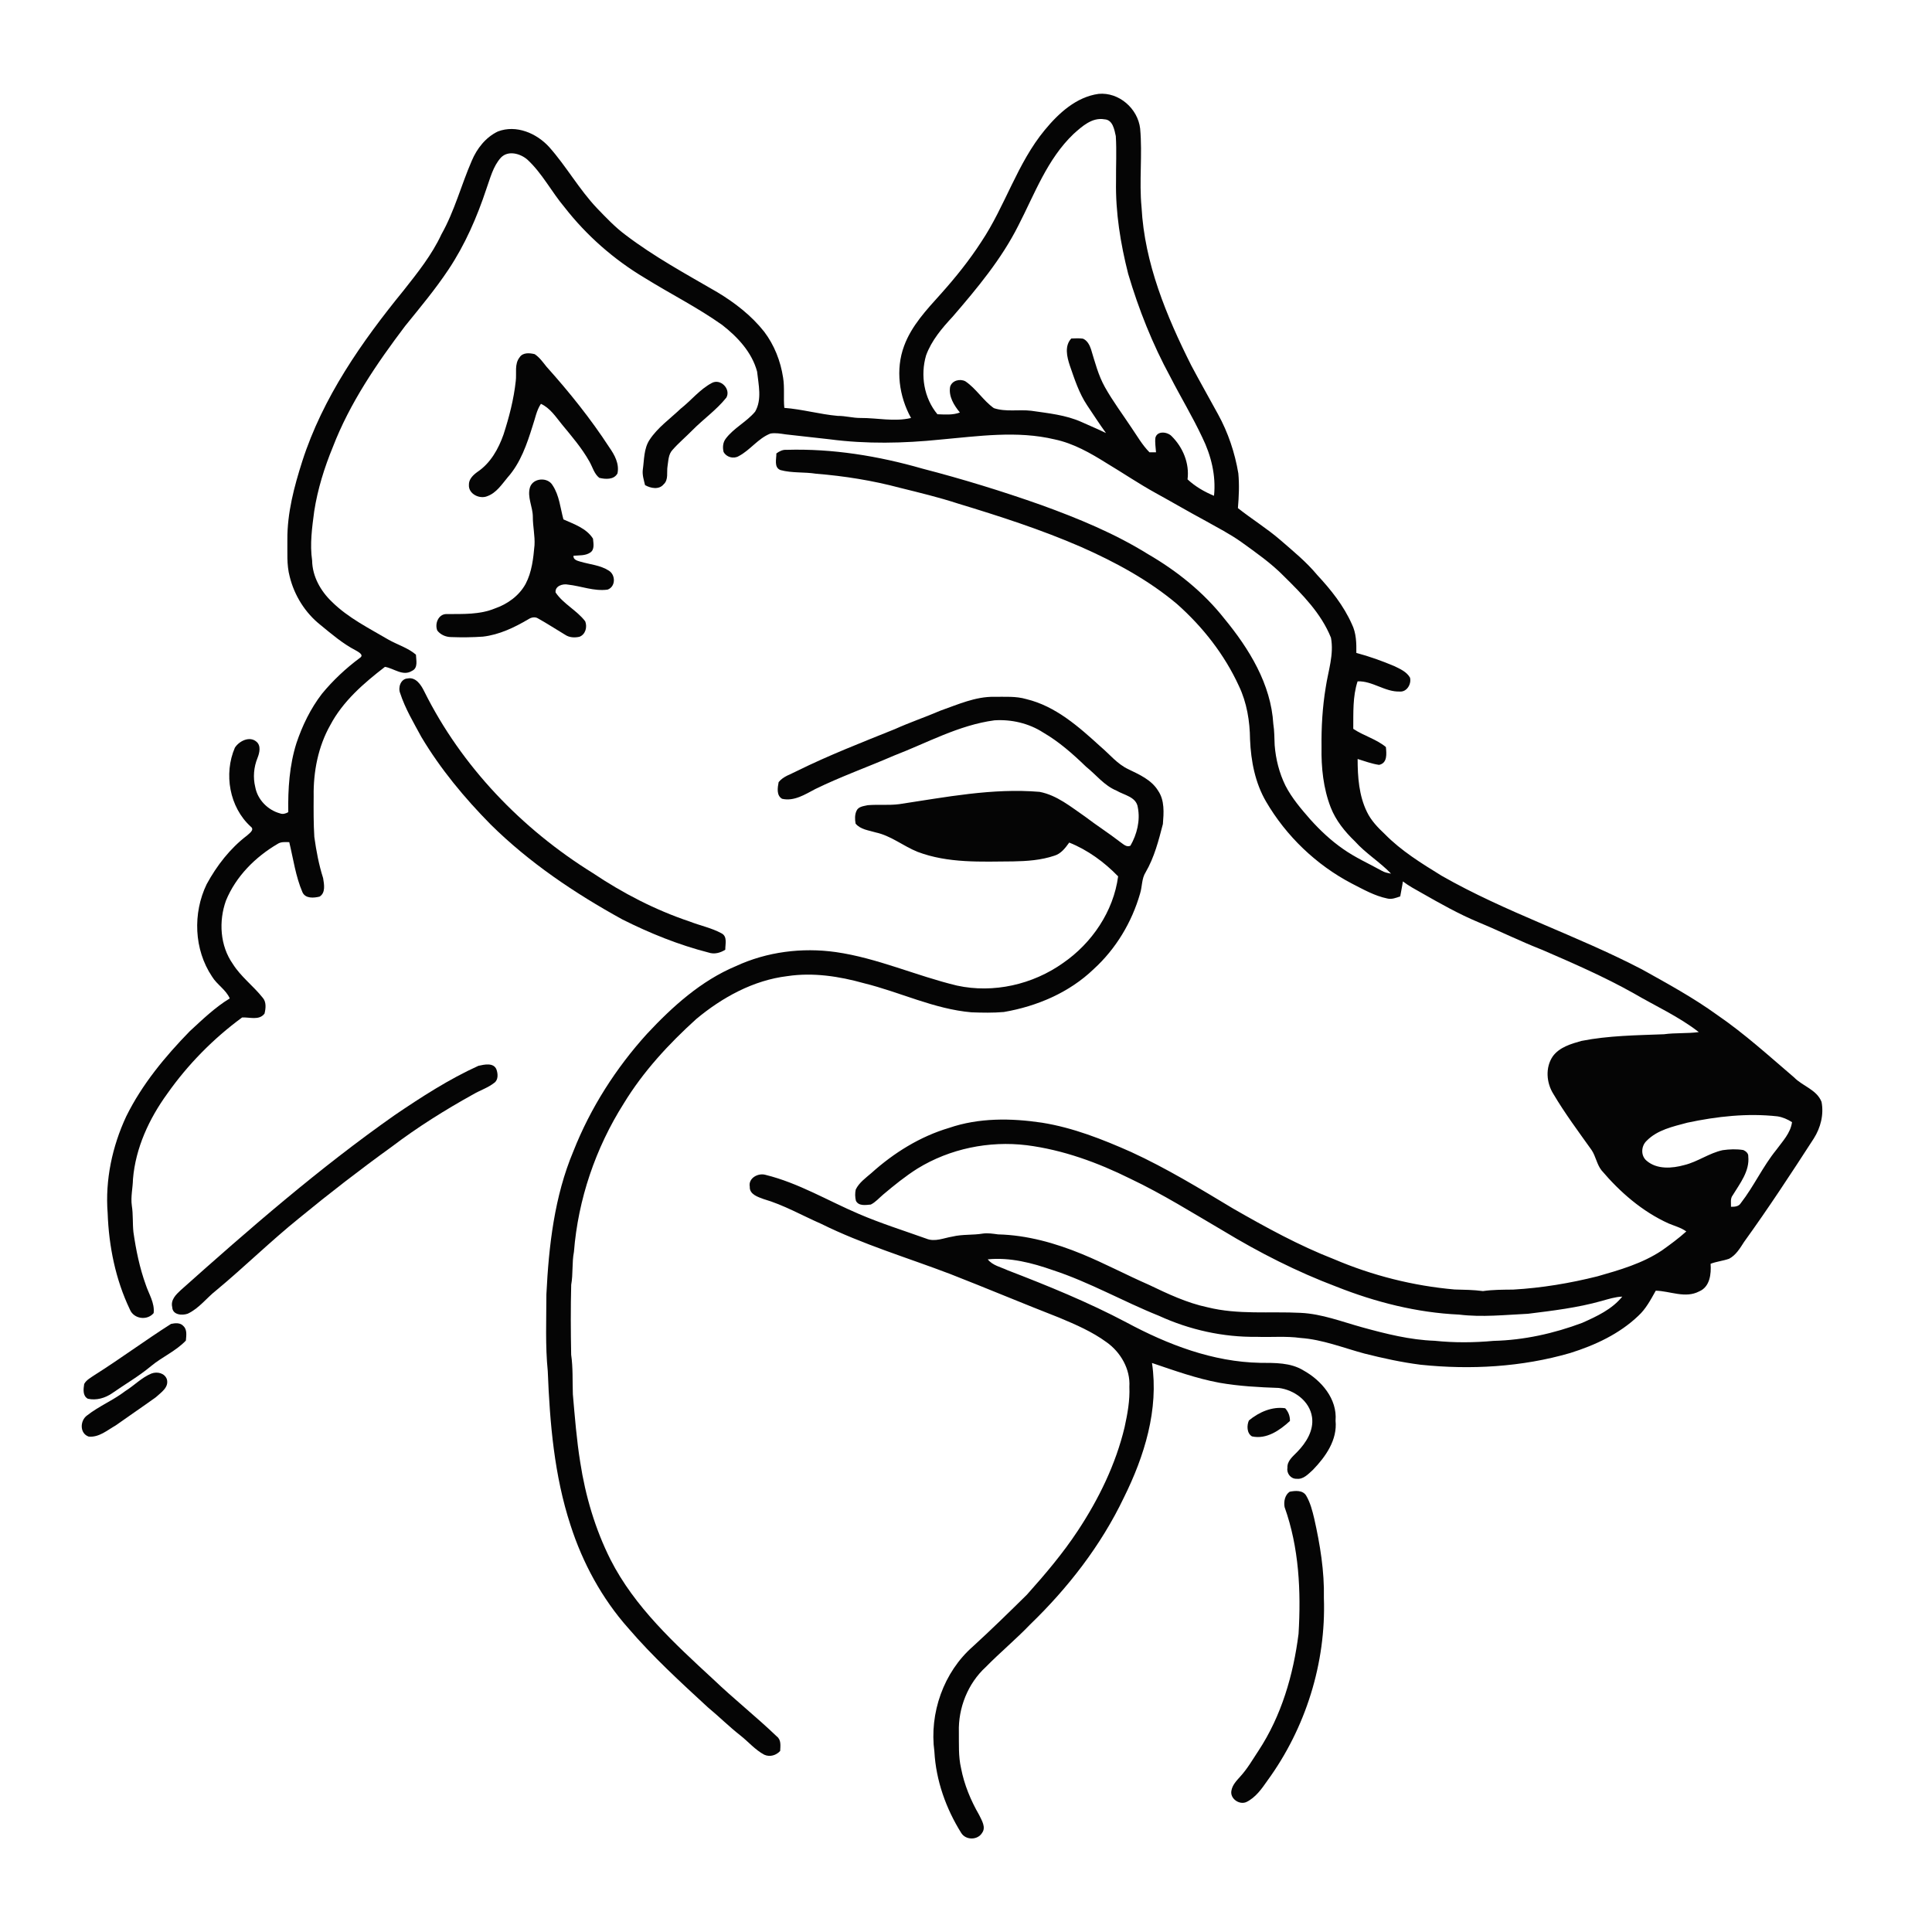
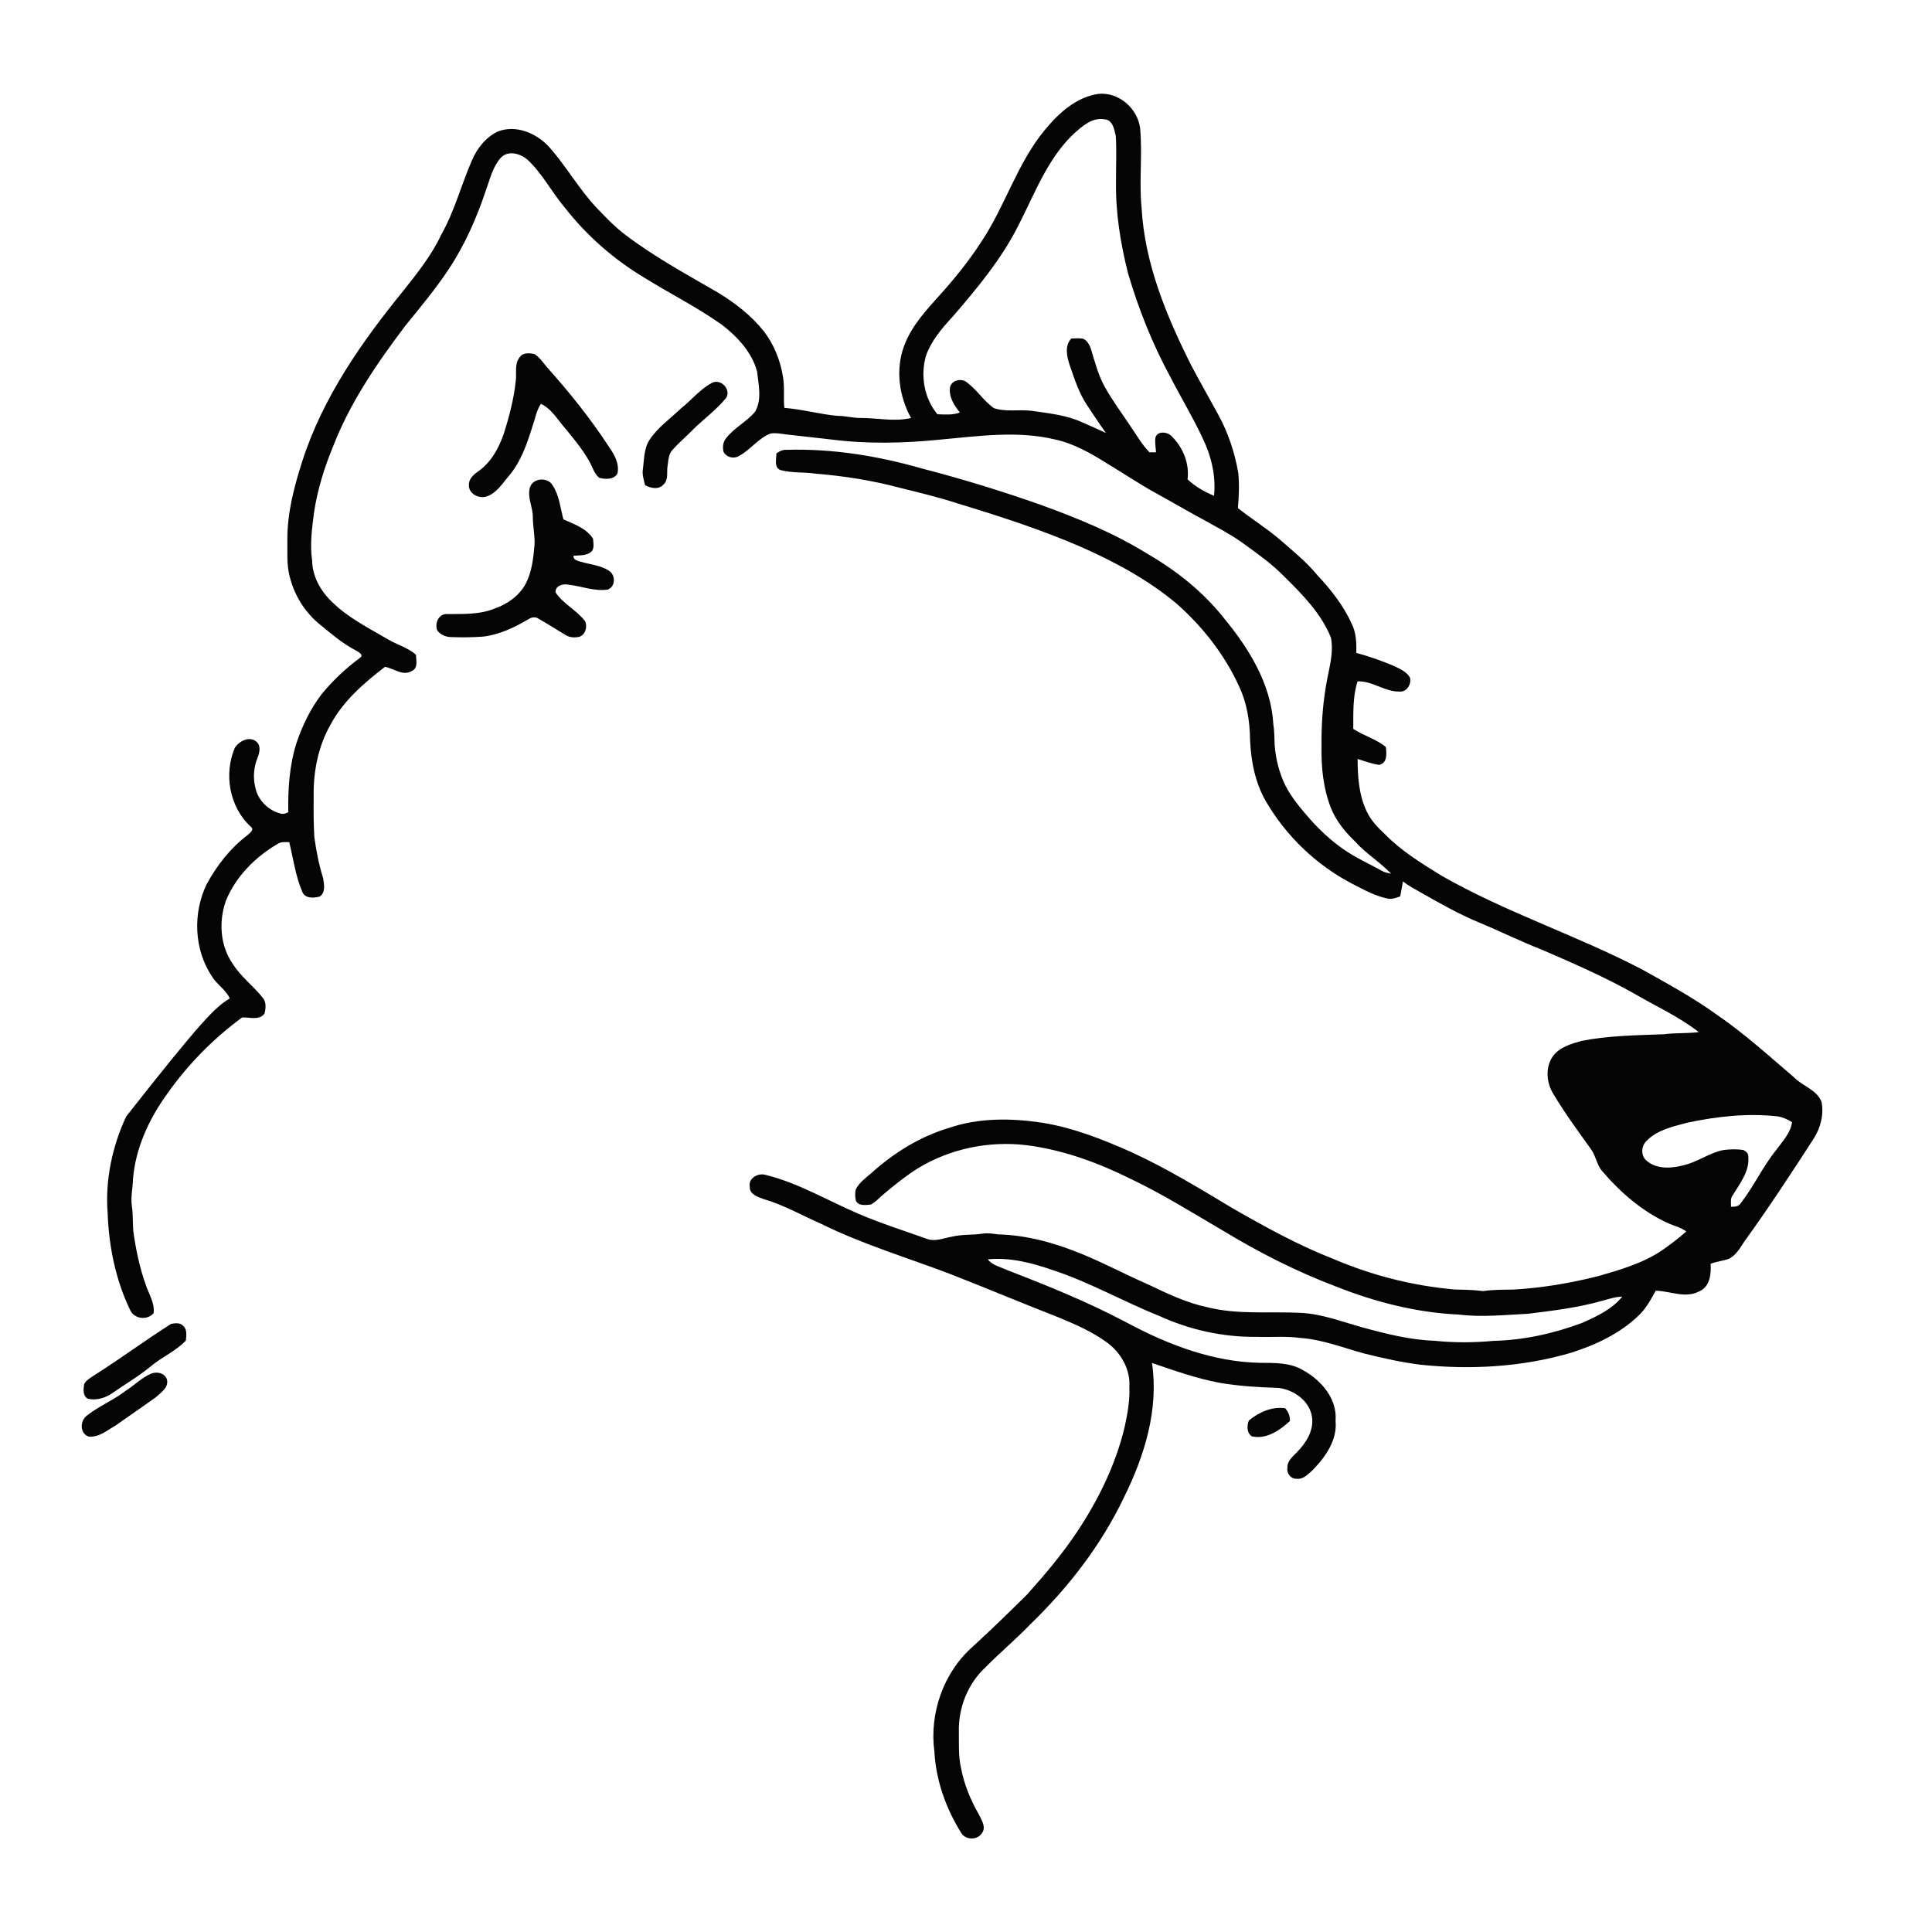
<svg xmlns="http://www.w3.org/2000/svg" width="1024pt" height="1024pt" viewBox="0 0 1024 1024" version="1.1">
  <g id="#ffffffff">
    <path fill="#ffffff" opacity="0" d=" M 0.00 0.00 L 1024.00 0.00 L 1024.00 1024.00 L 0.00 1024.00 L 0.00 0.00 M 582.29 49.75 C 570.44 51.39 561.11 59.99 553.79 68.86 C 539.12 86.58 532.77 109.25 520.08 128.21 C 513.76 137.97 506.47 147.05 498.72 155.71 C 491.19 164.10 483.14 172.58 479.19 183.36 C 474.55 195.79 476.52 210.09 482.87 221.54 C 474.05 223.66 464.94 221.47 456.00 221.53 C 451.98 221.55 448.07 220.40 444.05 220.43 C 434.52 219.59 425.25 216.91 415.71 216.18 C 415.18 210.86 415.93 205.47 415.06 200.16 C 413.73 191.41 410.41 182.90 405.04 175.82 C 398.30 167.27 389.49 160.46 380.19 154.87 C 363.66 145.27 346.77 136.12 331.53 124.51 C 326.01 120.41 321.29 115.39 316.53 110.47 C 307.00 100.46 300.24 88.24 291.08 77.94 C 284.42 70.61 273.62 65.98 263.92 69.67 C 257.44 72.74 252.76 78.74 250.03 85.25 C 244.43 98.12 240.92 111.88 233.98 124.17 C 228.92 135.07 221.37 144.50 213.97 153.88 C 191.71 181.15 171.06 210.70 160.19 244.53 C 155.91 257.96 152.22 271.80 152.31 286.01 C 152.42 292.57 151.83 299.29 153.57 305.70 C 156.03 315.65 161.78 324.83 169.83 331.22 C 175.77 336.08 181.64 341.13 188.49 344.69 C 189.80 345.47 193.12 347.08 190.81 348.65 C 183.35 354.18 176.53 360.56 170.63 367.73 C 164.62 375.55 160.26 384.52 157.13 393.85 C 153.39 405.66 152.59 418.15 152.79 430.46 C 151.47 431.22 149.90 431.70 148.41 431.11 C 141.93 429.36 136.50 423.82 135.29 417.16 C 134.03 412.05 134.50 406.61 136.48 401.75 C 137.55 399.06 138.47 395.22 135.91 393.11 C 132.27 389.95 126.72 392.79 124.49 396.29 C 118.51 410.17 121.57 427.80 132.88 438.12 C 135.13 439.80 132.14 441.69 130.91 442.86 C 121.93 449.69 114.89 458.80 109.53 468.66 C 102.11 484.03 102.80 503.26 112.36 517.56 C 114.97 521.87 119.71 524.50 121.78 529.18 C 113.93 533.95 107.30 540.39 100.57 546.58 C 87.45 560.05 75.24 574.78 66.89 591.74 C 59.48 607.64 55.68 625.47 57.06 643.00 C 57.68 660.51 61.23 678.14 68.82 694.01 C 70.83 699.09 77.99 700.12 81.44 695.96 C 82.06 690.57 78.89 685.90 77.27 680.99 C 74.01 671.97 72.07 662.53 70.72 653.05 C 70.22 648.38 70.61 643.65 69.87 639.00 C 69.21 634.29 70.39 629.63 70.48 624.94 C 71.85 608.41 79.05 592.92 88.70 579.63 C 99.60 564.17 113.07 550.48 128.31 539.29 C 132.29 539.03 137.31 541.03 140.20 537.24 C 140.89 534.46 141.26 530.98 139.15 528.71 C 134.21 522.50 127.65 517.69 123.40 510.91 C 116.60 501.27 115.85 488.27 119.76 477.35 C 125.02 464.52 135.28 454.25 147.12 447.30 C 148.94 446.06 151.22 446.33 153.31 446.36 C 155.47 455.27 156.68 464.49 160.33 472.96 C 161.92 476.36 166.34 475.98 169.39 475.22 C 172.68 473.19 171.79 468.65 171.26 465.43 C 169.00 458.32 167.62 450.98 166.60 443.60 C 166.16 436.41 166.20 429.20 166.25 422.00 C 166.05 408.99 168.62 395.68 175.08 384.27 C 181.78 371.61 192.86 362.06 204.03 353.45 C 208.72 354.19 213.54 358.61 218.33 355.59 C 221.74 354.07 220.54 349.92 220.46 346.98 C 216.16 343.32 210.67 341.74 205.84 339.00 C 195.52 332.93 184.58 327.51 175.97 319.02 C 169.95 313.30 165.55 305.52 165.43 297.06 C 164.16 288.38 165.41 279.60 166.54 270.96 C 168.36 259.28 171.90 247.91 176.39 236.99 C 185.41 213.58 199.68 192.71 214.72 172.80 C 222.65 163.01 230.76 153.31 237.74 142.81 C 246.48 129.68 252.82 115.11 257.77 100.18 C 259.84 94.45 261.31 88.15 265.51 83.52 C 269.34 79.57 275.75 81.35 279.48 84.56 C 287.41 91.86 292.31 101.68 299.21 109.85 C 310.90 124.85 325.41 137.59 341.74 147.32 C 355.34 155.77 369.74 162.97 382.81 172.26 C 390.97 178.63 398.53 186.71 401.28 196.95 C 402.02 203.91 403.95 211.74 400.24 218.18 C 395.69 223.65 388.91 226.81 384.62 232.55 C 383.13 234.53 382.93 237.18 383.51 239.53 C 384.95 242.31 388.77 243.37 391.49 241.78 C 397.65 238.58 401.79 232.33 408.36 229.79 C 411.05 229.32 413.78 229.85 416.45 230.23 C 424.20 231.05 431.93 232.01 439.68 232.83 C 459.18 235.40 478.95 234.99 498.48 232.98 C 518.54 231.19 539.08 228.13 558.99 232.89 C 568.95 234.98 577.90 240.10 586.45 245.45 C 595.17 250.67 603.59 256.39 612.50 261.30 C 621.38 266.18 630.11 271.30 639.03 276.10 C 645.36 279.66 651.86 282.99 657.81 287.20 C 665.69 292.89 673.73 298.48 680.55 305.45 C 690.27 315.03 700.27 325.11 705.43 337.99 C 707.12 346.90 703.95 355.61 702.66 364.33 C 700.93 374.78 700.31 385.40 700.44 396.00 C 700.25 406.80 701.37 417.79 705.30 427.94 C 708.01 434.88 712.78 440.78 718.11 445.90 C 723.85 452.33 731.34 456.85 737.29 463.05 C 735.60 462.73 733.88 462.43 732.39 461.54 C 725.54 457.72 718.31 454.54 711.89 449.99 C 705.47 445.55 699.77 440.17 694.56 434.40 C 689.64 428.77 684.71 423.03 681.28 416.34 C 678.02 409.67 676.18 402.37 675.60 394.98 C 675.40 391.22 675.50 387.43 674.88 383.70 C 673.65 362.61 662.07 343.86 648.98 327.95 C 637.93 313.92 623.80 302.60 608.40 293.67 C 590.74 282.69 571.42 274.76 551.93 267.69 C 531.21 260.36 510.18 253.89 488.89 248.38 C 465.54 241.67 441.24 237.69 416.91 238.42 C 414.87 238.25 413.08 239.17 411.49 240.34 C 411.55 243.29 410.08 247.76 413.68 249.15 C 419.82 250.82 426.26 250.09 432.50 251.08 C 447.50 252.29 462.43 254.67 476.98 258.55 C 487.29 261.11 497.63 263.59 507.73 266.89 C 529.83 273.59 551.87 280.70 573.06 289.92 C 591.09 297.90 608.66 307.37 623.80 320.11 C 637.46 332.21 648.99 346.91 656.62 363.53 C 660.86 372.37 662.45 382.27 662.55 392.01 C 663.03 403.39 665.25 414.96 671.06 424.90 C 681.77 443.22 697.69 458.47 716.50 468.30 C 722.55 471.39 728.56 474.84 735.28 476.22 C 737.65 476.81 739.94 475.87 742.15 475.11 C 742.59 472.45 743.19 469.83 743.56 467.17 C 746.70 469.58 750.22 471.42 753.65 473.37 C 763.34 478.89 773.08 484.40 783.38 488.71 C 794.84 493.46 805.96 498.98 817.52 503.49 C 833.82 510.55 850.16 517.66 865.68 526.35 C 877.28 533.16 889.72 538.72 900.39 547.03 C 894.27 547.84 888.07 547.35 881.95 548.17 C 867.32 548.74 852.59 548.86 838.18 551.71 C 832.65 553.27 826.51 555.03 822.98 559.92 C 818.99 565.80 819.60 573.92 823.31 579.80 C 829.41 590.12 836.60 599.76 843.56 609.52 C 845.81 612.85 846.31 617.08 848.82 620.28 C 858.66 631.89 870.45 642.15 884.42 648.47 C 887.57 649.80 890.96 650.65 893.77 652.69 C 889.71 656.36 885.30 659.59 880.85 662.76 C 870.56 669.64 858.51 673.11 846.73 676.47 C 832.07 680.14 817.10 682.65 802.01 683.51 C 796.66 683.57 791.31 683.54 786.01 684.30 C 781.01 683.63 775.97 683.59 770.93 683.45 C 749.02 681.53 727.40 676.07 707.16 667.44 C 688.49 660.18 670.91 650.50 653.57 640.56 C 635.91 629.95 618.28 619.20 599.54 610.59 C 584.35 603.85 568.71 597.66 552.22 595.04 C 535.89 592.60 518.80 592.39 503.02 597.81 C 487.63 602.37 473.70 611.07 461.83 621.76 C 458.82 624.36 455.37 626.79 453.57 630.45 C 453.13 632.41 453.17 634.49 453.66 636.46 C 455.14 639.37 458.86 638.68 461.54 638.44 C 464.10 637.16 465.98 634.92 468.14 633.10 C 473.96 628.21 479.88 623.40 486.32 619.34 C 503.49 608.80 524.22 604.57 544.18 606.99 C 563.39 609.44 581.83 616.17 599.11 624.75 C 616.16 632.84 632.15 642.89 648.43 652.41 C 667.46 663.93 687.40 674.06 708.22 681.92 C 728.99 690.16 750.99 695.76 773.36 696.76 C 785.49 698.26 797.71 696.90 809.85 696.33 C 822.94 694.70 836.11 693.14 848.85 689.55 C 852.45 688.55 856.05 687.37 859.83 687.23 C 854.42 693.96 846.32 697.70 838.61 701.14 C 823.59 706.77 807.68 710.31 791.62 710.69 C 781.25 711.64 770.75 711.73 760.39 710.64 C 747.31 710.18 734.54 706.96 721.99 703.50 C 711.21 700.53 700.63 696.37 689.36 695.84 C 672.91 695.00 656.19 696.92 640.03 692.89 C 629.06 690.58 618.91 685.74 608.87 680.94 C 596.99 675.75 585.54 669.64 573.55 664.70 C 559.41 658.87 544.37 654.62 528.99 654.25 C 526.34 653.90 523.67 653.45 521.00 653.81 C 515.64 654.72 510.13 654.12 504.83 655.41 C 500.25 656.13 495.51 658.42 490.92 656.49 C 479.00 652.23 466.89 648.43 455.25 643.43 C 438.83 636.44 423.29 627.03 405.83 622.72 C 401.89 621.51 396.48 624.41 397.40 629.02 C 397.19 633.03 401.71 634.42 404.76 635.54 C 415.44 638.65 425.12 644.23 435.27 648.67 C 457.24 659.54 480.80 666.55 503.64 675.25 C 522.99 682.81 542.14 690.87 561.49 698.42 C 570.16 702.05 578.90 705.83 586.52 711.41 C 593.99 716.71 599.17 725.70 598.59 735.01 C 598.92 742.26 597.59 749.43 596.05 756.48 C 591.37 776.08 582.38 794.47 571.32 811.24 C 563.33 823.36 553.91 834.47 544.24 845.26 C 534.84 854.52 525.41 863.76 515.67 872.66 C 500.10 886.29 492.50 908.04 495.25 928.44 C 496.09 943.73 501.40 958.61 509.49 971.54 C 511.95 975.43 518.18 975.38 520.54 971.46 C 522.71 968.46 520.33 964.84 518.99 962.01 C 514.52 954.26 511.03 945.90 509.36 937.09 C 507.92 930.84 508.30 924.37 508.22 918.01 C 507.84 905.23 513.01 892.22 522.49 883.55 C 530.10 875.79 538.48 868.85 546.00 861.00 C 566.11 841.57 583.56 819.10 595.65 793.80 C 606.55 771.86 614.27 747.10 610.58 722.41 C 622.35 726.39 634.10 730.64 646.36 732.90 C 656.73 734.71 667.26 735.27 677.77 735.64 C 685.94 736.68 694.14 742.53 695.40 751.10 C 696.42 758.19 692.27 764.71 687.53 769.57 C 685.26 771.94 682.13 774.32 682.37 777.99 C 681.83 780.90 684.18 783.92 687.21 783.78 C 690.85 784.24 693.48 781.19 695.93 779.00 C 702.63 772.04 708.90 763.18 707.87 753.00 C 708.84 741.44 700.35 731.61 690.80 726.32 C 683.94 722.13 675.68 722.38 667.95 722.33 C 642.85 721.87 618.92 712.66 597.06 700.92 C 576.75 690.17 555.43 681.50 534.01 673.25 C 530.42 671.55 526.10 670.74 523.53 667.48 C 535.30 666.31 547.00 669.34 558.03 673.20 C 577.50 679.58 595.35 689.84 614.34 697.43 C 630.49 704.83 648.23 708.78 666.01 708.55 C 673.77 708.84 681.60 708.08 689.32 709.15 C 701.02 709.97 712.01 714.42 723.24 717.43 C 733.04 719.90 742.95 722.07 752.98 723.34 C 779.47 726.10 806.64 724.57 832.30 717.11 C 845.42 712.99 858.34 707.00 868.37 697.39 C 872.41 693.69 874.94 688.79 877.59 684.09 C 885.28 684.28 893.26 688.34 900.64 684.45 C 906.30 682.05 907.04 675.19 906.65 669.83 C 909.83 668.61 913.26 668.30 916.47 667.16 C 920.08 665.26 922.24 661.59 924.38 658.27 C 937.28 640.40 949.37 621.94 961.34 603.43 C 964.97 597.70 966.74 590.76 965.46 584.04 C 962.93 577.53 955.46 575.72 950.91 571.05 C 937.58 559.66 924.56 547.81 910.06 537.88 C 897.48 528.80 883.85 521.35 870.32 513.82 C 835.63 495.71 798.08 483.59 764.06 464.15 C 753.46 457.61 742.69 451.00 733.93 442.04 C 730.25 438.60 726.69 434.88 724.49 430.29 C 720.26 421.63 719.58 411.77 719.57 402.28 C 723.31 403.43 727.02 404.83 730.93 405.40 C 735.45 404.47 734.89 399.46 734.55 395.95 C 729.41 391.67 722.76 390.00 717.26 386.30 C 717.34 377.88 716.89 369.24 719.55 361.12 C 727.49 360.83 734.08 366.84 741.99 366.53 C 745.71 366.80 748.18 362.47 747.33 359.16 C 745.56 356.04 742.08 354.55 739.01 353.05 C 732.46 350.29 725.75 347.89 718.89 346.06 C 718.96 340.86 718.86 335.51 716.49 330.75 C 712.16 321.02 705.43 312.57 698.21 304.82 C 692.46 297.87 685.44 292.15 678.66 286.26 C 671.54 280.09 663.48 275.16 656.12 269.30 C 656.64 263.17 656.92 257.00 656.34 250.87 C 654.49 239.92 650.93 229.25 645.56 219.52 C 640.86 210.88 635.98 202.35 631.38 193.66 C 618.23 167.47 606.63 139.52 605.05 109.92 C 603.70 96.04 605.57 82.02 604.30 68.14 C 603.08 57.53 593.06 48.75 582.29 49.75 M 275.40 189.40 C 272.56 192.98 273.90 197.79 273.36 201.97 C 272.32 211.62 269.86 221.07 266.88 230.29 C 264.20 237.90 260.00 245.44 253.16 250.04 C 250.85 251.69 248.39 253.96 248.53 257.06 C 248.28 261.84 254.24 264.70 258.29 262.98 C 263.09 261.25 265.94 256.77 269.06 253.03 C 275.91 245.35 279.29 235.37 282.31 225.71 C 283.68 221.79 284.34 217.54 286.70 214.04 C 291.65 216.30 294.62 221.04 297.96 225.10 C 303.06 231.30 308.35 237.44 312.31 244.46 C 314.05 247.40 314.85 251.09 317.64 253.27 C 320.91 254.05 325.43 254.37 327.28 250.90 C 328.35 245.86 325.75 241.09 322.95 237.12 C 313.10 221.96 301.73 207.82 289.67 194.37 C 287.76 192.00 285.98 189.42 283.41 187.72 C 280.74 187.05 277.10 186.72 275.40 189.40 M 377.29 202.98 C 370.91 206.36 366.35 212.24 360.72 216.66 C 355.12 222.02 348.55 226.58 344.25 233.16 C 341.19 237.87 341.47 243.67 340.69 249.02 C 340.36 251.79 341.27 254.47 341.89 257.14 C 344.86 258.79 349.24 259.71 351.71 256.73 C 354.46 254.27 353.27 250.29 353.81 247.06 C 354.28 244.12 354.25 240.81 356.41 238.50 C 359.68 234.75 363.52 231.56 367.00 228.01 C 372.85 222.09 379.80 217.24 385.01 210.71 C 387.47 206.22 381.92 200.46 377.29 202.98 M 280.92 258.22 C 279.29 263.45 282.43 268.66 282.41 273.94 C 282.39 278.99 283.60 283.96 283.30 289.01 C 282.67 295.96 281.91 303.15 278.61 309.44 C 275.15 315.77 269.00 320.19 262.26 322.51 C 254.23 325.83 245.42 325.40 236.91 325.47 C 232.44 325.22 230.26 330.55 231.79 334.22 C 233.47 336.39 236.23 337.61 238.95 337.66 C 244.62 337.88 250.30 337.82 255.96 337.43 C 264.63 336.43 272.66 332.58 280.09 328.19 C 281.58 327.21 283.58 326.77 285.17 327.78 C 290.06 330.51 294.75 333.58 299.55 336.45 C 301.76 337.95 304.59 338.08 307.13 337.50 C 310.35 336.28 311.36 332.32 310.18 329.31 C 305.71 323.44 298.61 320.16 294.47 314.01 C 294.09 310.58 298.28 309.27 301.00 309.85 C 308.02 310.61 314.90 313.50 322.03 312.51 C 326.39 310.97 326.36 304.67 322.66 302.43 C 318.17 299.54 312.66 299.18 307.65 297.70 C 306.11 297.24 303.71 296.69 303.96 294.56 C 306.94 294.28 310.30 294.63 312.88 292.84 C 315.27 291.24 314.51 287.92 314.30 285.49 C 310.78 279.95 304.29 277.85 298.62 275.28 C 296.97 269.21 296.46 262.60 292.90 257.23 C 290.35 252.76 282.62 253.22 280.92 258.22 M 212.08 367.36 C 214.76 375.60 219.26 383.07 223.36 390.66 C 233.49 407.62 246.18 422.92 260.03 436.96 C 280.52 457.23 304.65 473.44 329.82 487.30 C 344.40 494.63 359.65 500.80 375.48 504.85 C 378.56 505.92 381.75 505.08 384.42 503.37 C 384.37 500.44 385.67 496.37 382.44 494.69 C 377.11 491.78 371.06 490.60 365.44 488.39 C 347.26 482.30 330.11 473.40 314.20 462.74 C 276.55 439.38 244.57 406.17 224.80 366.34 C 223.14 362.98 220.41 358.74 216.04 359.60 C 212.39 359.79 210.87 364.35 212.08 367.36 M 498.49 376.64 C 490.49 380.07 482.24 382.87 474.31 386.44 C 456.88 393.47 439.32 400.28 422.46 408.62 C 419.13 410.40 415.11 411.47 412.69 414.55 C 412.13 417.48 411.44 421.60 414.52 423.38 C 420.90 424.84 426.69 421.06 432.08 418.23 C 445.64 411.60 459.89 406.54 473.73 400.53 C 491.29 393.79 508.17 384.31 527.06 381.79 C 536.01 381.20 545.28 383.33 552.86 388.22 C 561.30 393.12 568.65 399.61 575.63 406.37 C 580.98 410.65 585.28 416.39 591.78 419.05 C 595.85 421.48 602.32 422.33 603.07 427.97 C 604.44 434.88 602.61 442.22 599.15 448.24 C 597.03 449.25 595.31 447.32 593.69 446.25 C 587.65 441.56 581.18 437.46 575.11 432.82 C 567.58 427.65 560.22 421.47 551.00 419.70 C 526.01 417.60 501.26 422.52 476.66 426.21 C 471.11 426.95 465.50 426.30 459.93 426.77 C 457.79 427.27 454.93 427.44 453.95 429.79 C 453.00 431.86 453.08 434.32 453.48 436.53 C 456.07 439.69 460.47 440.08 464.15 441.21 C 472.26 442.96 478.76 448.46 486.35 451.50 C 502.51 457.63 520.03 456.68 536.99 456.56 C 544.33 456.44 551.80 455.91 558.80 453.55 C 562.36 452.52 564.64 449.44 566.71 446.58 C 576.54 450.52 585.28 456.92 592.63 464.49 C 590.18 483.03 578.74 499.88 563.45 510.41 C 547.39 521.82 526.59 526.59 507.26 522.39 C 485.61 517.21 465.07 507.77 442.92 504.61 C 425.10 502.11 406.45 504.46 390.06 512.06 C 371.59 519.79 356.44 533.47 342.93 547.94 C 326.41 566.17 312.95 587.25 303.91 610.16 C 293.83 634.11 290.87 660.28 289.60 686.00 C 289.58 699.59 288.98 713.24 290.33 726.78 C 291.41 754.28 293.76 782.08 302.39 808.40 C 308.82 828.41 319.06 847.29 333.06 863.03 C 345.95 878.06 360.60 891.48 375.15 904.89 C 380.97 909.70 386.33 915.05 392.28 919.72 C 396.61 923.09 400.21 927.47 405.12 930.06 C 408.07 931.36 411.39 930.38 413.51 928.04 C 413.62 925.31 414.16 922.16 411.66 920.29 C 400.76 909.84 388.90 900.45 377.99 890.01 C 357.55 871.13 336.37 851.78 323.58 826.63 C 315.46 810.46 310.28 792.90 307.54 775.04 C 305.61 763.10 304.68 751.05 303.63 739.02 C 303.37 732.01 303.74 724.96 302.73 718.01 C 302.50 705.66 302.43 693.30 302.75 680.96 C 303.80 675.18 303.08 669.26 304.20 663.50 C 306.40 635.64 315.68 608.41 330.63 584.82 C 340.91 567.94 354.44 553.31 369.03 540.10 C 382.83 528.61 399.32 519.53 417.36 517.36 C 430.96 515.33 444.78 517.45 457.92 521.13 C 477.04 525.83 495.11 534.84 514.93 536.55 C 520.63 536.77 526.37 536.87 532.06 536.38 C 549.59 533.38 566.76 526.08 579.68 513.64 C 591.43 502.94 599.92 488.81 604.28 473.55 C 605.44 469.83 605.06 465.66 607.23 462.29 C 611.81 454.41 614.10 445.49 616.36 436.74 C 616.82 430.82 617.36 424.23 613.81 419.08 C 610.29 413.33 603.91 410.55 598.10 407.73 C 592.20 404.99 588.12 399.76 583.25 395.66 C 571.79 385.21 559.51 374.29 544.04 370.56 C 538.50 368.91 532.66 369.38 526.97 369.32 C 516.98 369.16 507.72 373.40 498.49 376.64 M 253.55 564.91 C 237.90 572.02 223.37 581.42 209.16 591.06 C 169.16 619.16 132.23 651.29 95.80 683.80 C 93.25 686.15 90.33 689.01 91.29 692.85 C 91.45 696.94 96.48 697.36 99.51 696.28 C 105.56 693.45 109.56 687.84 114.73 683.81 C 129.66 671.41 143.50 657.77 158.62 645.59 C 174.59 632.46 190.97 619.82 207.73 607.72 C 221.36 597.37 235.90 588.29 250.85 579.99 C 254.49 577.86 258.62 576.56 261.96 573.93 C 264.19 572.37 263.95 569.03 263.11 566.78 C 261.57 563.06 256.63 564.23 253.55 564.91 M 90.65 701.70 C 76.89 710.43 63.77 720.20 49.97 728.90 C 48.05 730.23 45.75 731.41 44.62 733.54 C 44.20 736.22 43.73 739.82 46.56 741.36 C 51.03 742.38 55.74 741.01 59.44 738.44 C 66.32 733.63 73.63 729.44 80.08 724.04 C 85.95 719.17 93.24 716.10 98.52 710.53 C 98.72 707.97 99.31 704.76 97.19 702.82 C 95.56 700.94 92.83 701.24 90.65 701.70 M 80.28 727.99 C 75.08 730.11 71.14 734.35 66.41 737.29 C 60.05 742.17 52.49 745.24 46.20 750.18 C 42.35 752.86 42.12 759.74 47.00 761.42 C 52.46 761.97 56.86 758.03 61.31 755.51 C 68.38 750.49 75.57 745.63 82.61 740.56 C 85.32 738.04 89.63 735.38 88.45 731.05 C 87.27 727.72 83.31 726.86 80.28 727.99 M 661.95 752.86 C 660.79 755.43 660.76 759.63 663.56 761.31 C 671.25 763.03 678.34 758.09 683.70 753.14 C 683.76 750.59 682.87 748.27 681.17 746.40 C 674.19 745.37 667.23 748.50 661.95 752.86 M 683.55 790.65 C 681.00 792.34 680.31 795.99 680.87 798.82 C 688.53 820.26 689.61 843.40 688.26 865.94 C 685.51 887.71 679.19 909.45 667.03 927.91 C 663.97 932.54 661.19 937.40 657.44 941.52 C 655.45 943.75 653.17 946.04 652.67 949.11 C 651.83 953.29 656.88 956.81 660.62 955.11 C 665.49 952.73 668.72 948.14 671.73 943.80 C 692.00 916.03 702.89 881.39 701.69 847.00 C 701.99 832.81 699.68 818.73 696.58 804.93 C 695.57 800.70 694.49 796.40 692.26 792.64 C 690.43 789.72 686.47 790.07 683.55 790.65 Z" />
-     <path fill="#ffffff" opacity="0" d=" M 569.01 71.00 C 573.51 66.98 578.82 62.09 585.38 63.24 C 589.79 63.45 590.65 68.70 591.40 72.14 C 591.89 80.08 591.44 88.04 591.52 95.99 C 591.20 112.59 593.89 129.10 597.96 145.15 C 603.54 164.01 610.86 182.40 620.26 199.69 C 625.77 210.44 632.04 220.78 637.18 231.72 C 641.89 241.27 644.59 252.11 643.45 262.78 C 638.32 260.66 633.49 257.85 629.42 254.07 C 630.51 245.57 626.96 237.06 620.94 231.13 C 618.70 228.85 613.39 228.19 612.39 231.99 C 612.06 234.57 612.56 237.15 612.71 239.72 C 611.55 239.73 610.40 239.73 609.25 239.73 C 605.39 235.83 602.69 231.02 599.61 226.54 C 594.91 219.44 589.79 212.62 585.63 205.19 C 582.11 198.91 580.34 191.89 578.25 185.06 C 577.50 182.84 576.25 180.43 573.99 179.50 C 571.93 179.19 569.86 179.36 567.80 179.41 C 564.12 183.36 565.49 189.11 567.01 193.70 C 569.53 200.96 571.91 208.41 576.22 214.85 C 579.53 219.75 582.71 224.74 586.20 229.53 C 581.95 227.43 577.55 225.65 573.25 223.68 C 564.85 219.90 555.57 219.03 546.56 217.71 C 540.00 216.94 533.11 218.45 526.77 216.32 C 521.11 212.31 517.45 206.02 511.69 202.11 C 508.82 200.58 504.57 201.64 503.58 205.01 C 502.70 210.15 505.65 214.84 508.76 218.64 C 504.94 220.08 500.83 219.70 496.85 219.56 C 489.75 211.01 487.73 198.94 490.84 188.37 C 493.73 180.45 499.28 173.92 504.95 167.83 C 517.88 152.82 530.75 137.42 539.71 119.61 C 548.37 102.83 555.04 84.32 569.01 71.00 Z" />
    <path fill="#ffffff" opacity="0" d=" M 894.35 595.04 C 910.00 591.72 926.14 589.91 942.09 591.69 C 944.85 592.11 947.45 593.26 949.81 594.76 C 949.03 600.63 944.73 604.96 941.40 609.55 C 934.30 618.31 929.61 628.72 922.72 637.60 C 921.57 639.52 919.47 639.65 917.46 639.61 C 917.54 637.56 916.99 635.26 918.37 633.53 C 922.21 627.22 927.43 620.74 926.62 612.89 C 926.76 611.31 925.29 610.11 924.02 609.55 C 920.40 608.95 916.69 609.10 913.08 609.61 C 905.90 611.14 899.88 615.75 892.76 617.49 C 886.26 619.31 878.24 619.92 872.77 615.24 C 869.54 612.60 869.79 607.45 872.71 604.69 C 878.42 598.83 886.75 597.09 894.35 595.04 Z" />
  </g>
  <g id="#050505ff">
-     <path fill="#050505" opacity="1.00" d=" M 582.29 49.75 C 593.06 48.75 603.08 57.53 604.30 68.14 C 605.57 82.02 603.70 96.04 605.05 109.92 C 606.63 139.52 618.23 167.47 631.38 193.66 C 635.98 202.35 640.86 210.88 645.56 219.52 C 650.93 229.25 654.49 239.92 656.34 250.87 C 656.92 257.00 656.64 263.17 656.12 269.30 C 663.48 275.16 671.54 280.09 678.66 286.26 C 685.44 292.15 692.46 297.87 698.21 304.82 C 705.43 312.57 712.16 321.02 716.49 330.75 C 718.86 335.51 718.96 340.86 718.89 346.06 C 725.75 347.89 732.46 350.29 739.01 353.05 C 742.08 354.55 745.56 356.04 747.33 359.16 C 748.18 362.47 745.71 366.80 741.99 366.53 C 734.08 366.84 727.49 360.83 719.55 361.12 C 716.89 369.24 717.34 377.88 717.26 386.30 C 722.76 390.00 729.41 391.67 734.55 395.95 C 734.89 399.46 735.45 404.47 730.93 405.40 C 727.02 404.83 723.31 403.43 719.57 402.28 C 719.58 411.77 720.26 421.63 724.49 430.29 C 726.69 434.88 730.25 438.60 733.93 442.04 C 742.69 451.00 753.46 457.61 764.06 464.15 C 798.08 483.59 835.63 495.71 870.32 513.82 C 883.85 521.35 897.48 528.80 910.06 537.88 C 924.56 547.81 937.58 559.66 950.91 571.05 C 955.46 575.72 962.93 577.53 965.46 584.04 C 966.74 590.76 964.97 597.70 961.34 603.43 C 949.37 621.94 937.28 640.40 924.38 658.27 C 922.24 661.59 920.08 665.26 916.47 667.16 C 913.26 668.30 909.83 668.61 906.65 669.83 C 907.04 675.19 906.30 682.05 900.64 684.45 C 893.26 688.34 885.28 684.28 877.59 684.09 C 874.94 688.79 872.41 693.69 868.37 697.39 C 858.34 707.00 845.42 712.99 832.30 717.11 C 806.64 724.57 779.47 726.10 752.98 723.34 C 742.95 722.07 733.04 719.90 723.24 717.43 C 712.01 714.42 701.02 709.97 689.32 709.15 C 681.60 708.08 673.77 708.84 666.01 708.55 C 648.23 708.78 630.49 704.83 614.34 697.43 C 595.35 689.84 577.50 679.58 558.03 673.20 C 547.00 669.34 535.30 666.31 523.53 667.48 C 526.10 670.74 530.42 671.55 534.01 673.25 C 555.43 681.50 576.75 690.17 597.06 700.92 C 618.92 712.66 642.85 721.87 667.95 722.33 C 675.68 722.38 683.94 722.13 690.80 726.32 C 700.35 731.61 708.84 741.44 707.87 753.00 C 708.90 763.18 702.63 772.04 695.93 779.00 C 693.48 781.19 690.85 784.24 687.21 783.78 C 684.18 783.92 681.83 780.90 682.37 777.99 C 682.13 774.32 685.26 771.94 687.53 769.57 C 692.27 764.71 696.42 758.19 695.40 751.10 C 694.14 742.53 685.94 736.68 677.77 735.64 C 667.26 735.27 656.73 734.71 646.36 732.90 C 634.10 730.64 622.35 726.39 610.58 722.41 C 614.27 747.10 606.55 771.86 595.65 793.80 C 583.56 819.10 566.11 841.57 546.00 861.00 C 538.48 868.85 530.10 875.79 522.49 883.55 C 513.01 892.22 507.84 905.23 508.22 918.01 C 508.30 924.37 507.92 930.84 509.36 937.09 C 511.03 945.90 514.52 954.26 518.99 962.01 C 520.33 964.84 522.71 968.46 520.54 971.46 C 518.18 975.38 511.95 975.43 509.49 971.54 C 501.40 958.61 496.09 943.73 495.25 928.44 C 492.50 908.04 500.10 886.29 515.67 872.66 C 525.41 863.76 534.84 854.52 544.24 845.26 C 553.91 834.47 563.33 823.36 571.32 811.24 C 582.38 794.47 591.37 776.08 596.05 756.48 C 597.59 749.43 598.92 742.26 598.59 735.01 C 599.17 725.70 593.99 716.71 586.52 711.41 C 578.90 705.83 570.16 702.05 561.49 698.42 C 542.14 690.87 522.99 682.81 503.64 675.25 C 480.80 666.55 457.24 659.54 435.27 648.67 C 425.12 644.23 415.44 638.65 404.76 635.54 C 401.71 634.42 397.19 633.03 397.40 629.02 C 396.48 624.41 401.89 621.51 405.83 622.72 C 423.29 627.03 438.83 636.44 455.25 643.43 C 466.89 648.43 479.00 652.23 490.92 656.49 C 495.51 658.42 500.25 656.13 504.83 655.41 C 510.13 654.12 515.64 654.72 521.00 653.81 C 523.67 653.45 526.34 653.90 528.99 654.25 C 544.37 654.62 559.41 658.87 573.55 664.70 C 585.54 669.64 596.99 675.75 608.87 680.94 C 618.91 685.74 629.06 690.58 640.03 692.89 C 656.19 696.92 672.91 695.00 689.36 695.84 C 700.63 696.37 711.21 700.53 721.99 703.50 C 734.54 706.96 747.31 710.18 760.39 710.64 C 770.75 711.73 781.25 711.64 791.62 710.69 C 807.68 710.31 823.59 706.77 838.61 701.14 C 846.32 697.70 854.42 693.96 859.83 687.23 C 856.05 687.37 852.45 688.55 848.85 689.55 C 836.11 693.14 822.94 694.70 809.85 696.33 C 797.71 696.90 785.49 698.26 773.36 696.76 C 750.99 695.76 728.99 690.16 708.22 681.92 C 687.40 674.06 667.46 663.93 648.43 652.41 C 632.15 642.89 616.16 632.84 599.11 624.75 C 581.83 616.17 563.39 609.44 544.18 606.99 C 524.22 604.57 503.49 608.80 486.32 619.34 C 479.88 623.40 473.96 628.21 468.14 633.10 C 465.98 634.92 464.10 637.16 461.54 638.44 C 458.86 638.68 455.14 639.37 453.66 636.46 C 453.17 634.49 453.13 632.41 453.57 630.45 C 455.37 626.79 458.82 624.36 461.83 621.76 C 473.70 611.07 487.63 602.37 503.02 597.81 C 518.80 592.39 535.89 592.60 552.22 595.04 C 568.71 597.66 584.35 603.85 599.54 610.59 C 618.28 619.20 635.91 629.95 653.57 640.56 C 670.91 650.50 688.49 660.18 707.16 667.44 C 727.40 676.07 749.02 681.53 770.93 683.45 C 775.97 683.59 781.01 683.63 786.01 684.30 C 791.31 683.54 796.66 683.57 802.01 683.51 C 817.10 682.65 832.07 680.14 846.73 676.47 C 858.51 673.11 870.56 669.64 880.85 662.76 C 885.30 659.59 889.71 656.36 893.77 652.69 C 890.96 650.65 887.57 649.80 884.42 648.47 C 870.45 642.15 858.66 631.89 848.82 620.28 C 846.31 617.08 845.81 612.85 843.56 609.52 C 836.60 599.76 829.41 590.12 823.31 579.80 C 819.60 573.92 818.99 565.80 822.98 559.92 C 826.51 555.03 832.65 553.27 838.18 551.71 C 852.59 548.86 867.32 548.74 881.95 548.17 C 888.07 547.35 894.27 547.84 900.39 547.03 C 889.72 538.72 877.28 533.16 865.68 526.35 C 850.16 517.66 833.82 510.55 817.52 503.49 C 805.96 498.98 794.84 493.46 783.38 488.71 C 773.08 484.40 763.34 478.89 753.65 473.37 C 750.22 471.42 746.70 469.58 743.56 467.17 C 743.19 469.83 742.59 472.45 742.15 475.11 C 739.94 475.87 737.65 476.81 735.28 476.22 C 728.56 474.84 722.55 471.39 716.50 468.30 C 697.69 458.47 681.77 443.22 671.06 424.90 C 665.25 414.96 663.03 403.39 662.55 392.01 C 662.45 382.27 660.86 372.37 656.62 363.53 C 648.99 346.91 637.46 332.21 623.80 320.11 C 608.66 307.37 591.09 297.90 573.06 289.92 C 551.87 280.70 529.83 273.59 507.73 266.89 C 497.63 263.59 487.29 261.11 476.98 258.55 C 462.43 254.67 447.50 252.29 432.50 251.08 C 426.26 250.09 419.82 250.82 413.68 249.15 C 410.08 247.76 411.55 243.29 411.49 240.34 C 413.08 239.17 414.87 238.25 416.91 238.42 C 441.24 237.69 465.54 241.67 488.89 248.38 C 510.18 253.89 531.21 260.36 551.93 267.69 C 571.42 274.76 590.74 282.69 608.40 293.67 C 623.80 302.60 637.93 313.92 648.98 327.95 C 662.07 343.86 673.65 362.61 674.88 383.70 C 675.50 387.43 675.40 391.22 675.60 394.98 C 676.18 402.37 678.02 409.67 681.28 416.34 C 684.71 423.03 689.64 428.77 694.56 434.40 C 699.77 440.17 705.47 445.55 711.89 449.99 C 718.31 454.54 725.54 457.72 732.39 461.54 C 733.88 462.43 735.60 462.73 737.29 463.05 C 731.34 456.85 723.85 452.33 718.11 445.90 C 712.78 440.78 708.01 434.88 705.30 427.94 C 701.37 417.79 700.25 406.80 700.44 396.00 C 700.31 385.40 700.93 374.78 702.66 364.33 C 703.95 355.61 707.12 346.90 705.43 337.99 C 700.27 325.11 690.27 315.03 680.55 305.45 C 673.73 298.48 665.69 292.89 657.81 287.20 C 651.86 282.99 645.36 279.66 639.03 276.10 C 630.11 271.30 621.38 266.18 612.50 261.30 C 603.59 256.39 595.17 250.67 586.45 245.45 C 577.90 240.10 568.95 234.98 558.99 232.89 C 539.08 228.13 518.54 231.19 498.48 232.98 C 478.95 234.99 459.18 235.40 439.68 232.83 C 431.93 232.01 424.20 231.05 416.45 230.23 C 413.78 229.85 411.05 229.32 408.36 229.79 C 401.79 232.33 397.65 238.58 391.49 241.78 C 388.77 243.37 384.95 242.31 383.51 239.53 C 382.93 237.18 383.13 234.53 384.62 232.55 C 388.91 226.81 395.69 223.65 400.24 218.18 C 403.95 211.74 402.02 203.91 401.28 196.95 C 398.53 186.71 390.97 178.63 382.81 172.26 C 369.74 162.97 355.34 155.77 341.74 147.32 C 325.41 137.59 310.90 124.85 299.21 109.85 C 292.31 101.68 287.41 91.86 279.48 84.56 C 275.75 81.35 269.34 79.57 265.51 83.52 C 261.31 88.15 259.84 94.45 257.77 100.18 C 252.82 115.11 246.48 129.68 237.74 142.81 C 230.76 153.31 222.65 163.01 214.72 172.80 C 199.68 192.71 185.41 213.58 176.39 236.99 C 171.90 247.91 168.36 259.28 166.54 270.96 C 165.41 279.60 164.16 288.38 165.43 297.06 C 165.55 305.52 169.95 313.30 175.97 319.02 C 184.58 327.51 195.52 332.93 205.84 339.00 C 210.67 341.74 216.16 343.32 220.46 346.98 C 220.54 349.92 221.74 354.07 218.33 355.59 C 213.54 358.61 208.72 354.19 204.03 353.45 C 192.86 362.06 181.78 371.61 175.08 384.27 C 168.62 395.68 166.05 408.99 166.25 422.00 C 166.20 429.20 166.16 436.41 166.60 443.60 C 167.62 450.98 169.00 458.32 171.26 465.43 C 171.79 468.65 172.68 473.19 169.39 475.22 C 166.34 475.98 161.92 476.36 160.33 472.96 C 156.68 464.49 155.47 455.27 153.31 446.36 C 151.22 446.33 148.94 446.06 147.12 447.30 C 135.28 454.25 125.02 464.52 119.76 477.35 C 115.85 488.27 116.60 501.27 123.40 510.91 C 127.65 517.69 134.21 522.50 139.15 528.71 C 141.26 530.98 140.89 534.46 140.20 537.24 C 137.31 541.03 132.29 539.03 128.31 539.29 C 113.07 550.48 99.60 564.17 88.70 579.63 C 79.05 592.92 71.85 608.41 70.48 624.94 C 70.39 629.63 69.21 634.29 69.87 639.00 C 70.61 643.65 70.22 648.38 70.72 653.05 C 72.07 662.53 74.01 671.97 77.27 680.99 C 78.89 685.90 82.06 690.57 81.44 695.96 C 77.99 700.12 70.83 699.09 68.82 694.01 C 61.23 678.14 57.68 660.51 57.06 643.00 C 55.68 625.47 59.48 607.64 66.89 591.74 C 75.24 574.78 87.45 560.05 100.57 546.58 C 107.30 540.39 113.93 533.95 121.78 529.18 C 119.71 524.50 114.97 521.87 112.36 517.56 C 102.80 503.26 102.11 484.03 109.53 468.66 C 114.89 458.80 121.93 449.69 130.91 442.86 C 132.14 441.69 135.13 439.80 132.88 438.12 C 121.57 427.80 118.51 410.17 124.49 396.29 C 126.72 392.79 132.27 389.95 135.91 393.11 C 138.47 395.22 137.55 399.06 136.48 401.75 C 134.50 406.61 134.03 412.05 135.29 417.16 C 136.50 423.82 141.93 429.36 148.41 431.11 C 149.90 431.70 151.47 431.22 152.79 430.46 C 152.59 418.15 153.39 405.66 157.13 393.85 C 160.26 384.52 164.62 375.55 170.63 367.73 C 176.53 360.56 183.35 354.18 190.81 348.65 C 193.12 347.08 189.80 345.47 188.49 344.69 C 181.64 341.13 175.77 336.08 169.83 331.22 C 161.78 324.83 156.03 315.65 153.57 305.70 C 151.83 299.29 152.42 292.57 152.31 286.01 C 152.22 271.80 155.91 257.96 160.19 244.53 C 171.06 210.70 191.71 181.15 213.97 153.88 C 221.37 144.50 228.92 135.07 233.98 124.17 C 240.92 111.88 244.43 98.12 250.03 85.25 C 252.76 78.74 257.44 72.74 263.92 69.67 C 273.62 65.98 284.42 70.61 291.08 77.94 C 300.24 88.24 307.00 100.46 316.53 110.47 C 321.29 115.39 326.01 120.41 331.53 124.51 C 346.77 136.12 363.66 145.27 380.19 154.87 C 389.49 160.46 398.30 167.27 405.04 175.82 C 410.41 182.90 413.73 191.41 415.06 200.16 C 415.93 205.47 415.18 210.86 415.71 216.18 C 425.25 216.91 434.52 219.59 444.05 220.43 C 448.07 220.40 451.98 221.55 456.00 221.53 C 464.94 221.47 474.05 223.66 482.87 221.54 C 476.52 210.09 474.55 195.79 479.19 183.36 C 483.14 172.58 491.19 164.10 498.72 155.71 C 506.47 147.05 513.76 137.97 520.08 128.21 C 532.77 109.25 539.12 86.58 553.79 68.86 C 561.11 59.99 570.44 51.39 582.29 49.75 M 569.01 71.00 C 555.04 84.32 548.37 102.83 539.71 119.61 C 530.75 137.42 517.88 152.82 504.95 167.83 C 499.28 173.92 493.73 180.45 490.84 188.37 C 487.73 198.94 489.75 211.01 496.85 219.56 C 500.83 219.70 504.94 220.08 508.76 218.64 C 505.65 214.84 502.70 210.15 503.58 205.01 C 504.57 201.64 508.82 200.58 511.69 202.11 C 517.45 206.02 521.11 212.31 526.77 216.32 C 533.11 218.45 540.00 216.94 546.56 217.71 C 555.57 219.03 564.85 219.90 573.25 223.68 C 577.55 225.65 581.95 227.43 586.20 229.53 C 582.71 224.74 579.53 219.75 576.22 214.85 C 571.91 208.41 569.53 200.96 567.01 193.70 C 565.49 189.11 564.12 183.36 567.80 179.41 C 569.86 179.36 571.93 179.19 573.99 179.50 C 576.25 180.43 577.50 182.84 578.25 185.06 C 580.34 191.89 582.11 198.91 585.63 205.19 C 589.79 212.62 594.91 219.44 599.61 226.54 C 602.69 231.02 605.39 235.83 609.25 239.73 C 610.40 239.73 611.55 239.73 612.71 239.72 C 612.56 237.15 612.06 234.57 612.39 231.99 C 613.39 228.19 618.70 228.85 620.94 231.13 C 626.96 237.06 630.51 245.57 629.42 254.07 C 633.49 257.85 638.32 260.66 643.45 262.78 C 644.59 252.11 641.89 241.27 637.18 231.72 C 632.04 220.78 625.77 210.44 620.26 199.69 C 610.86 182.40 603.54 164.01 597.96 145.15 C 593.89 129.10 591.20 112.59 591.52 95.99 C 591.44 88.04 591.89 80.08 591.40 72.14 C 590.65 68.70 589.79 63.45 585.38 63.24 C 578.82 62.09 573.51 66.98 569.01 71.00 M 894.35 595.04 C 886.75 597.09 878.42 598.83 872.71 604.69 C 869.79 607.45 869.54 612.60 872.77 615.24 C 878.24 619.92 886.26 619.31 892.76 617.49 C 899.88 615.75 905.90 611.14 913.08 609.61 C 916.69 609.10 920.40 608.95 924.02 609.55 C 925.29 610.11 926.76 611.31 926.62 612.89 C 927.43 620.74 922.21 627.22 918.37 633.53 C 916.99 635.26 917.54 637.56 917.46 639.61 C 919.47 639.65 921.57 639.52 922.72 637.60 C 929.61 628.72 934.30 618.31 941.40 609.55 C 944.73 604.96 949.03 600.63 949.81 594.76 C 947.45 593.26 944.85 592.11 942.09 591.69 C 926.14 589.91 910.00 591.72 894.35 595.04 Z" />
+     <path fill="#050505" opacity="1.00" d=" M 582.29 49.75 C 593.06 48.75 603.08 57.53 604.30 68.14 C 605.57 82.02 603.70 96.04 605.05 109.92 C 606.63 139.52 618.23 167.47 631.38 193.66 C 635.98 202.35 640.86 210.88 645.56 219.52 C 650.93 229.25 654.49 239.92 656.34 250.87 C 656.92 257.00 656.64 263.17 656.12 269.30 C 663.48 275.16 671.54 280.09 678.66 286.26 C 685.44 292.15 692.46 297.87 698.21 304.82 C 705.43 312.57 712.16 321.02 716.49 330.75 C 718.86 335.51 718.96 340.86 718.89 346.06 C 725.75 347.89 732.46 350.29 739.01 353.05 C 742.08 354.55 745.56 356.04 747.33 359.16 C 748.18 362.47 745.71 366.80 741.99 366.53 C 734.08 366.84 727.49 360.83 719.55 361.12 C 716.89 369.24 717.34 377.88 717.26 386.30 C 722.76 390.00 729.41 391.67 734.55 395.95 C 734.89 399.46 735.45 404.47 730.93 405.40 C 727.02 404.83 723.31 403.43 719.57 402.28 C 719.58 411.77 720.26 421.63 724.49 430.29 C 726.69 434.88 730.25 438.60 733.93 442.04 C 742.69 451.00 753.46 457.61 764.06 464.15 C 798.08 483.59 835.63 495.71 870.32 513.82 C 883.85 521.35 897.48 528.80 910.06 537.88 C 924.56 547.81 937.58 559.66 950.91 571.05 C 955.46 575.72 962.93 577.53 965.46 584.04 C 966.74 590.76 964.97 597.70 961.34 603.43 C 949.37 621.94 937.28 640.40 924.38 658.27 C 922.24 661.59 920.08 665.26 916.47 667.16 C 913.26 668.30 909.83 668.61 906.65 669.83 C 907.04 675.19 906.30 682.05 900.64 684.45 C 893.26 688.34 885.28 684.28 877.59 684.09 C 874.94 688.79 872.41 693.69 868.37 697.39 C 858.34 707.00 845.42 712.99 832.30 717.11 C 806.64 724.57 779.47 726.10 752.98 723.34 C 742.95 722.07 733.04 719.90 723.24 717.43 C 712.01 714.42 701.02 709.97 689.32 709.15 C 681.60 708.08 673.77 708.84 666.01 708.55 C 648.23 708.78 630.49 704.83 614.34 697.43 C 595.35 689.84 577.50 679.58 558.03 673.20 C 547.00 669.34 535.30 666.31 523.53 667.48 C 526.10 670.74 530.42 671.55 534.01 673.25 C 555.43 681.50 576.75 690.17 597.06 700.92 C 618.92 712.66 642.85 721.87 667.95 722.33 C 675.68 722.38 683.94 722.13 690.80 726.32 C 700.35 731.61 708.84 741.44 707.87 753.00 C 708.90 763.18 702.63 772.04 695.93 779.00 C 693.48 781.19 690.85 784.24 687.21 783.78 C 684.18 783.92 681.83 780.90 682.37 777.99 C 682.13 774.32 685.26 771.94 687.53 769.57 C 692.27 764.71 696.42 758.19 695.40 751.10 C 694.14 742.53 685.94 736.68 677.77 735.64 C 667.26 735.27 656.73 734.71 646.36 732.90 C 634.10 730.64 622.35 726.39 610.58 722.41 C 614.27 747.10 606.55 771.86 595.65 793.80 C 583.56 819.10 566.11 841.57 546.00 861.00 C 538.48 868.85 530.10 875.79 522.49 883.55 C 513.01 892.22 507.84 905.23 508.22 918.01 C 508.30 924.37 507.92 930.84 509.36 937.09 C 511.03 945.90 514.52 954.26 518.99 962.01 C 520.33 964.84 522.71 968.46 520.54 971.46 C 518.18 975.38 511.95 975.43 509.49 971.54 C 501.40 958.61 496.09 943.73 495.25 928.44 C 492.50 908.04 500.10 886.29 515.67 872.66 C 525.41 863.76 534.84 854.52 544.24 845.26 C 553.91 834.47 563.33 823.36 571.32 811.24 C 582.38 794.47 591.37 776.08 596.05 756.48 C 597.59 749.43 598.92 742.26 598.59 735.01 C 599.17 725.70 593.99 716.71 586.52 711.41 C 578.90 705.83 570.16 702.05 561.49 698.42 C 542.14 690.87 522.99 682.81 503.64 675.25 C 480.80 666.55 457.24 659.54 435.27 648.67 C 425.12 644.23 415.44 638.65 404.76 635.54 C 401.71 634.42 397.19 633.03 397.40 629.02 C 396.48 624.41 401.89 621.51 405.83 622.72 C 423.29 627.03 438.83 636.44 455.25 643.43 C 466.89 648.43 479.00 652.23 490.92 656.49 C 495.51 658.42 500.25 656.13 504.83 655.41 C 510.13 654.12 515.64 654.72 521.00 653.81 C 523.67 653.45 526.34 653.90 528.99 654.25 C 544.37 654.62 559.41 658.87 573.55 664.70 C 585.54 669.64 596.99 675.75 608.87 680.94 C 618.91 685.74 629.06 690.58 640.03 692.89 C 656.19 696.92 672.91 695.00 689.36 695.84 C 700.63 696.37 711.21 700.53 721.99 703.50 C 734.54 706.96 747.31 710.18 760.39 710.64 C 770.75 711.73 781.25 711.64 791.62 710.69 C 807.68 710.31 823.59 706.77 838.61 701.14 C 846.32 697.70 854.42 693.96 859.83 687.23 C 856.05 687.37 852.45 688.55 848.85 689.55 C 836.11 693.14 822.94 694.70 809.85 696.33 C 797.71 696.90 785.49 698.26 773.36 696.76 C 750.99 695.76 728.99 690.16 708.22 681.92 C 687.40 674.06 667.46 663.93 648.43 652.41 C 632.15 642.89 616.16 632.84 599.11 624.75 C 581.83 616.17 563.39 609.44 544.18 606.99 C 524.22 604.57 503.49 608.80 486.32 619.34 C 479.88 623.40 473.96 628.21 468.14 633.10 C 465.98 634.92 464.10 637.16 461.54 638.44 C 458.86 638.68 455.14 639.37 453.66 636.46 C 453.17 634.49 453.13 632.41 453.57 630.45 C 455.37 626.79 458.82 624.36 461.83 621.76 C 473.70 611.07 487.63 602.37 503.02 597.81 C 518.80 592.39 535.89 592.60 552.22 595.04 C 568.71 597.66 584.35 603.85 599.54 610.59 C 618.28 619.20 635.91 629.95 653.57 640.56 C 670.91 650.50 688.49 660.18 707.16 667.44 C 727.40 676.07 749.02 681.53 770.93 683.45 C 775.97 683.59 781.01 683.63 786.01 684.30 C 791.31 683.54 796.66 683.57 802.01 683.51 C 817.10 682.65 832.07 680.14 846.73 676.47 C 858.51 673.11 870.56 669.64 880.85 662.76 C 885.30 659.59 889.71 656.36 893.77 652.69 C 890.96 650.65 887.57 649.80 884.42 648.47 C 870.45 642.15 858.66 631.89 848.82 620.28 C 846.31 617.08 845.81 612.85 843.56 609.52 C 836.60 599.76 829.41 590.12 823.31 579.80 C 819.60 573.92 818.99 565.80 822.98 559.92 C 826.51 555.03 832.65 553.27 838.18 551.71 C 852.59 548.86 867.32 548.74 881.95 548.17 C 888.07 547.35 894.27 547.84 900.39 547.03 C 889.72 538.72 877.28 533.16 865.68 526.35 C 850.16 517.66 833.82 510.55 817.52 503.49 C 805.96 498.98 794.84 493.46 783.38 488.71 C 773.08 484.40 763.34 478.89 753.65 473.37 C 750.22 471.42 746.70 469.58 743.56 467.17 C 743.19 469.83 742.59 472.45 742.15 475.11 C 739.94 475.87 737.65 476.81 735.28 476.22 C 728.56 474.84 722.55 471.39 716.50 468.30 C 697.69 458.47 681.77 443.22 671.06 424.90 C 665.25 414.96 663.03 403.39 662.55 392.01 C 662.45 382.27 660.86 372.37 656.62 363.53 C 648.99 346.91 637.46 332.21 623.80 320.11 C 608.66 307.37 591.09 297.90 573.06 289.92 C 551.87 280.70 529.83 273.59 507.73 266.89 C 497.63 263.59 487.29 261.11 476.98 258.55 C 462.43 254.67 447.50 252.29 432.50 251.08 C 426.26 250.09 419.82 250.82 413.68 249.15 C 410.08 247.76 411.55 243.29 411.49 240.34 C 413.08 239.17 414.87 238.25 416.91 238.42 C 441.24 237.69 465.54 241.67 488.89 248.38 C 510.18 253.89 531.21 260.36 551.93 267.69 C 571.42 274.76 590.74 282.69 608.40 293.67 C 623.80 302.60 637.93 313.92 648.98 327.95 C 662.07 343.86 673.65 362.61 674.88 383.70 C 675.50 387.43 675.40 391.22 675.60 394.98 C 676.18 402.37 678.02 409.67 681.28 416.34 C 684.71 423.03 689.64 428.77 694.56 434.40 C 699.77 440.17 705.47 445.55 711.89 449.99 C 718.31 454.54 725.54 457.72 732.39 461.54 C 733.88 462.43 735.60 462.73 737.29 463.05 C 731.34 456.85 723.85 452.33 718.11 445.90 C 712.78 440.78 708.01 434.88 705.30 427.94 C 701.37 417.79 700.25 406.80 700.44 396.00 C 700.31 385.40 700.93 374.78 702.66 364.33 C 703.95 355.61 707.12 346.90 705.43 337.99 C 700.27 325.11 690.27 315.03 680.55 305.45 C 673.73 298.48 665.69 292.89 657.81 287.20 C 651.86 282.99 645.36 279.66 639.03 276.10 C 630.11 271.30 621.38 266.18 612.50 261.30 C 603.59 256.39 595.17 250.67 586.45 245.45 C 577.90 240.10 568.95 234.98 558.99 232.89 C 539.08 228.13 518.54 231.19 498.48 232.98 C 478.95 234.99 459.18 235.40 439.68 232.83 C 431.93 232.01 424.20 231.05 416.45 230.23 C 413.78 229.85 411.05 229.32 408.36 229.79 C 401.79 232.33 397.65 238.58 391.49 241.78 C 388.77 243.37 384.95 242.31 383.51 239.53 C 382.93 237.18 383.13 234.53 384.62 232.55 C 388.91 226.81 395.69 223.65 400.24 218.18 C 403.95 211.74 402.02 203.91 401.28 196.95 C 398.53 186.71 390.97 178.63 382.81 172.26 C 369.74 162.97 355.34 155.77 341.74 147.32 C 325.41 137.59 310.90 124.85 299.21 109.85 C 292.31 101.68 287.41 91.86 279.48 84.56 C 275.75 81.35 269.34 79.57 265.51 83.52 C 261.31 88.15 259.84 94.45 257.77 100.18 C 252.82 115.11 246.48 129.68 237.74 142.81 C 230.76 153.31 222.65 163.01 214.72 172.80 C 199.68 192.71 185.41 213.58 176.39 236.99 C 171.90 247.91 168.36 259.28 166.54 270.96 C 165.41 279.60 164.16 288.38 165.43 297.06 C 165.55 305.52 169.95 313.30 175.97 319.02 C 184.58 327.51 195.52 332.93 205.84 339.00 C 210.67 341.74 216.16 343.32 220.46 346.98 C 220.54 349.92 221.74 354.07 218.33 355.59 C 213.54 358.61 208.72 354.19 204.03 353.45 C 192.86 362.06 181.78 371.61 175.08 384.27 C 168.62 395.68 166.05 408.99 166.25 422.00 C 166.20 429.20 166.16 436.41 166.60 443.60 C 167.62 450.98 169.00 458.32 171.26 465.43 C 171.79 468.65 172.68 473.19 169.39 475.22 C 166.34 475.98 161.92 476.36 160.33 472.96 C 156.68 464.49 155.47 455.27 153.31 446.36 C 151.22 446.33 148.94 446.06 147.12 447.30 C 135.28 454.25 125.02 464.52 119.76 477.35 C 115.85 488.27 116.60 501.27 123.40 510.91 C 127.65 517.69 134.21 522.50 139.15 528.71 C 141.26 530.98 140.89 534.46 140.20 537.24 C 137.31 541.03 132.29 539.03 128.31 539.29 C 113.07 550.48 99.60 564.17 88.70 579.63 C 79.05 592.92 71.85 608.41 70.48 624.94 C 70.39 629.63 69.21 634.29 69.87 639.00 C 70.61 643.65 70.22 648.38 70.72 653.05 C 72.07 662.53 74.01 671.97 77.27 680.99 C 78.89 685.90 82.06 690.57 81.44 695.96 C 77.99 700.12 70.83 699.09 68.82 694.01 C 61.23 678.14 57.68 660.51 57.06 643.00 C 55.68 625.47 59.48 607.64 66.89 591.74 C 107.30 540.39 113.93 533.95 121.78 529.18 C 119.71 524.50 114.97 521.87 112.36 517.56 C 102.80 503.26 102.11 484.03 109.53 468.66 C 114.89 458.80 121.93 449.69 130.91 442.86 C 132.14 441.69 135.13 439.80 132.88 438.12 C 121.57 427.80 118.51 410.17 124.49 396.29 C 126.72 392.79 132.27 389.95 135.91 393.11 C 138.47 395.22 137.55 399.06 136.48 401.75 C 134.50 406.61 134.03 412.05 135.29 417.16 C 136.50 423.82 141.93 429.36 148.41 431.11 C 149.90 431.70 151.47 431.22 152.79 430.46 C 152.59 418.15 153.39 405.66 157.13 393.85 C 160.26 384.52 164.62 375.55 170.63 367.73 C 176.53 360.56 183.35 354.18 190.81 348.65 C 193.12 347.08 189.80 345.47 188.49 344.69 C 181.64 341.13 175.77 336.08 169.83 331.22 C 161.78 324.83 156.03 315.65 153.57 305.70 C 151.83 299.29 152.42 292.57 152.31 286.01 C 152.22 271.80 155.91 257.96 160.19 244.53 C 171.06 210.70 191.71 181.15 213.97 153.88 C 221.37 144.50 228.92 135.07 233.98 124.17 C 240.92 111.88 244.43 98.12 250.03 85.25 C 252.76 78.74 257.44 72.74 263.92 69.67 C 273.62 65.98 284.42 70.61 291.08 77.94 C 300.24 88.24 307.00 100.46 316.53 110.47 C 321.29 115.39 326.01 120.41 331.53 124.51 C 346.77 136.12 363.66 145.27 380.19 154.87 C 389.49 160.46 398.30 167.27 405.04 175.82 C 410.41 182.90 413.73 191.41 415.06 200.16 C 415.93 205.47 415.18 210.86 415.71 216.18 C 425.25 216.91 434.52 219.59 444.05 220.43 C 448.07 220.40 451.98 221.55 456.00 221.53 C 464.94 221.47 474.05 223.66 482.87 221.54 C 476.52 210.09 474.55 195.79 479.19 183.36 C 483.14 172.58 491.19 164.10 498.72 155.71 C 506.47 147.05 513.76 137.97 520.08 128.21 C 532.77 109.25 539.12 86.58 553.79 68.86 C 561.11 59.99 570.44 51.39 582.29 49.75 M 569.01 71.00 C 555.04 84.32 548.37 102.83 539.71 119.61 C 530.75 137.42 517.88 152.82 504.95 167.83 C 499.28 173.92 493.73 180.45 490.84 188.37 C 487.73 198.94 489.75 211.01 496.85 219.56 C 500.83 219.70 504.94 220.08 508.76 218.64 C 505.65 214.84 502.70 210.15 503.58 205.01 C 504.57 201.64 508.82 200.58 511.69 202.11 C 517.45 206.02 521.11 212.31 526.77 216.32 C 533.11 218.45 540.00 216.94 546.56 217.71 C 555.57 219.03 564.85 219.90 573.25 223.68 C 577.55 225.65 581.95 227.43 586.20 229.53 C 582.71 224.74 579.53 219.75 576.22 214.85 C 571.91 208.41 569.53 200.96 567.01 193.70 C 565.49 189.11 564.12 183.36 567.80 179.41 C 569.86 179.36 571.93 179.19 573.99 179.50 C 576.25 180.43 577.50 182.84 578.25 185.06 C 580.34 191.89 582.11 198.91 585.63 205.19 C 589.79 212.62 594.91 219.44 599.61 226.54 C 602.69 231.02 605.39 235.83 609.25 239.73 C 610.40 239.73 611.55 239.73 612.71 239.72 C 612.56 237.15 612.06 234.57 612.39 231.99 C 613.39 228.19 618.70 228.85 620.94 231.13 C 626.96 237.06 630.51 245.57 629.42 254.07 C 633.49 257.85 638.32 260.66 643.45 262.78 C 644.59 252.11 641.89 241.27 637.18 231.72 C 632.04 220.78 625.77 210.44 620.26 199.69 C 610.86 182.40 603.54 164.01 597.96 145.15 C 593.89 129.10 591.20 112.59 591.52 95.99 C 591.44 88.04 591.89 80.08 591.40 72.14 C 590.65 68.70 589.79 63.45 585.38 63.24 C 578.82 62.09 573.51 66.98 569.01 71.00 M 894.35 595.04 C 886.75 597.09 878.42 598.83 872.71 604.69 C 869.79 607.45 869.54 612.60 872.77 615.24 C 878.24 619.92 886.26 619.31 892.76 617.49 C 899.88 615.75 905.90 611.14 913.08 609.61 C 916.69 609.10 920.40 608.95 924.02 609.55 C 925.29 610.11 926.76 611.31 926.62 612.89 C 927.43 620.74 922.21 627.22 918.37 633.53 C 916.99 635.26 917.54 637.56 917.46 639.61 C 919.47 639.65 921.57 639.52 922.72 637.60 C 929.61 628.72 934.30 618.31 941.40 609.55 C 944.73 604.96 949.03 600.63 949.81 594.76 C 947.45 593.26 944.85 592.11 942.09 591.69 C 926.14 589.91 910.00 591.72 894.35 595.04 Z" />
    <path fill="#050505" opacity="1.00" d=" M 275.40 189.40 C 277.10 186.72 280.74 187.05 283.41 187.72 C 285.98 189.42 287.76 192.00 289.67 194.37 C 301.73 207.82 313.10 221.96 322.95 237.12 C 325.75 241.09 328.35 245.86 327.28 250.90 C 325.43 254.37 320.91 254.05 317.64 253.27 C 314.85 251.09 314.05 247.40 312.31 244.46 C 308.35 237.44 303.06 231.30 297.96 225.10 C 294.62 221.04 291.65 216.30 286.70 214.04 C 284.34 217.54 283.68 221.79 282.31 225.71 C 279.29 235.37 275.91 245.35 269.06 253.03 C 265.94 256.77 263.09 261.25 258.29 262.98 C 254.24 264.70 248.28 261.84 248.53 257.06 C 248.39 253.96 250.85 251.69 253.16 250.04 C 260.00 245.44 264.20 237.90 266.88 230.29 C 269.86 221.07 272.32 211.62 273.36 201.97 C 273.90 197.79 272.56 192.98 275.40 189.40 Z" />
    <path fill="#050505" opacity="1.00" d=" M 377.29 202.98 C 381.92 200.46 387.47 206.22 385.01 210.71 C 379.80 217.24 372.85 222.09 367.00 228.01 C 363.52 231.56 359.68 234.75 356.41 238.50 C 354.25 240.81 354.28 244.12 353.81 247.06 C 353.27 250.29 354.46 254.27 351.71 256.73 C 349.24 259.71 344.86 258.79 341.89 257.14 C 341.27 254.47 340.36 251.79 340.69 249.02 C 341.47 243.67 341.19 237.87 344.25 233.16 C 348.55 226.58 355.12 222.02 360.72 216.66 C 366.35 212.24 370.91 206.36 377.29 202.98 Z" />
    <path fill="#050505" opacity="1.00" d=" M 280.92 258.22 C 282.62 253.22 290.35 252.76 292.90 257.23 C 296.46 262.60 296.97 269.21 298.62 275.28 C 304.29 277.85 310.78 279.95 314.30 285.49 C 314.51 287.92 315.27 291.24 312.88 292.84 C 310.30 294.63 306.94 294.28 303.96 294.56 C 303.71 296.69 306.11 297.24 307.65 297.70 C 312.66 299.18 318.17 299.54 322.66 302.43 C 326.36 304.67 326.39 310.97 322.03 312.51 C 314.90 313.50 308.02 310.61 301.00 309.85 C 298.28 309.27 294.09 310.58 294.47 314.01 C 298.61 320.16 305.71 323.44 310.18 329.31 C 311.36 332.32 310.35 336.28 307.13 337.50 C 304.59 338.08 301.76 337.95 299.55 336.45 C 294.75 333.58 290.06 330.51 285.17 327.78 C 283.58 326.77 281.58 327.21 280.09 328.19 C 272.66 332.58 264.63 336.43 255.96 337.43 C 250.30 337.82 244.62 337.88 238.95 337.66 C 236.23 337.61 233.47 336.39 231.79 334.22 C 230.26 330.55 232.44 325.22 236.91 325.47 C 245.42 325.40 254.23 325.83 262.26 322.51 C 269.00 320.19 275.15 315.77 278.61 309.44 C 281.91 303.15 282.67 295.96 283.30 289.01 C 283.60 283.96 282.39 278.99 282.41 273.94 C 282.43 268.66 279.29 263.45 280.92 258.22 Z" />
-     <path fill="#050505" opacity="1.00" d=" M 212.08 367.36 C 210.87 364.35 212.39 359.79 216.04 359.60 C 220.41 358.74 223.14 362.98 224.80 366.34 C 244.57 406.17 276.55 439.38 314.20 462.74 C 330.11 473.40 347.26 482.30 365.44 488.39 C 371.06 490.60 377.11 491.78 382.44 494.69 C 385.67 496.37 384.37 500.44 384.42 503.37 C 381.75 505.08 378.56 505.92 375.48 504.85 C 359.65 500.80 344.40 494.63 329.82 487.30 C 304.65 473.44 280.52 457.23 260.03 436.96 C 246.18 422.92 233.49 407.62 223.36 390.66 C 219.26 383.07 214.76 375.60 212.08 367.36 Z" />
-     <path fill="#050505" opacity="1.00" d=" M 498.49 376.64 C 507.72 373.40 516.98 369.16 526.97 369.32 C 532.66 369.38 538.50 368.91 544.04 370.56 C 559.51 374.29 571.79 385.21 583.25 395.66 C 588.12 399.76 592.20 404.99 598.10 407.73 C 603.91 410.55 610.29 413.33 613.81 419.08 C 617.36 424.23 616.82 430.82 616.36 436.74 C 614.10 445.49 611.81 454.41 607.23 462.29 C 605.06 465.66 605.44 469.83 604.28 473.55 C 599.92 488.81 591.43 502.94 579.68 513.64 C 566.76 526.08 549.59 533.38 532.06 536.38 C 526.37 536.87 520.63 536.77 514.93 536.55 C 495.11 534.84 477.04 525.83 457.92 521.13 C 444.78 517.45 430.96 515.33 417.36 517.36 C 399.32 519.53 382.83 528.61 369.03 540.10 C 354.44 553.31 340.91 567.94 330.63 584.82 C 315.68 608.41 306.40 635.64 304.20 663.50 C 303.08 669.26 303.80 675.18 302.75 680.96 C 302.43 693.30 302.50 705.66 302.73 718.01 C 303.74 724.96 303.37 732.01 303.63 739.02 C 304.68 751.05 305.61 763.10 307.54 775.04 C 310.28 792.90 315.46 810.46 323.58 826.63 C 336.37 851.78 357.55 871.13 377.99 890.01 C 388.90 900.45 400.76 909.84 411.66 920.29 C 414.16 922.16 413.62 925.31 413.51 928.04 C 411.39 930.38 408.07 931.36 405.12 930.06 C 400.21 927.47 396.61 923.09 392.28 919.72 C 386.33 915.05 380.97 909.70 375.15 904.89 C 360.60 891.48 345.95 878.06 333.06 863.03 C 319.06 847.29 308.82 828.41 302.39 808.40 C 293.76 782.08 291.41 754.28 290.33 726.78 C 288.98 713.24 289.58 699.59 289.60 686.00 C 290.87 660.28 293.83 634.11 303.91 610.16 C 312.95 587.25 326.41 566.17 342.93 547.94 C 356.44 533.47 371.59 519.79 390.06 512.06 C 406.45 504.46 425.10 502.11 442.92 504.61 C 465.07 507.77 485.61 517.21 507.26 522.39 C 526.59 526.59 547.39 521.82 563.45 510.41 C 578.74 499.88 590.18 483.03 592.63 464.49 C 585.28 456.92 576.54 450.52 566.71 446.58 C 564.64 449.44 562.36 452.52 558.80 453.55 C 551.80 455.91 544.33 456.44 536.99 456.56 C 520.03 456.68 502.51 457.63 486.35 451.50 C 478.76 448.46 472.26 442.96 464.15 441.21 C 460.47 440.08 456.07 439.69 453.48 436.53 C 453.08 434.32 453.00 431.86 453.95 429.79 C 454.93 427.44 457.79 427.27 459.93 426.77 C 465.50 426.30 471.11 426.95 476.66 426.21 C 501.26 422.52 526.01 417.60 551.00 419.70 C 560.22 421.47 567.58 427.65 575.11 432.82 C 581.18 437.46 587.65 441.56 593.69 446.25 C 595.31 447.32 597.03 449.25 599.15 448.24 C 602.61 442.22 604.44 434.88 603.07 427.97 C 602.32 422.33 595.85 421.48 591.78 419.05 C 585.28 416.39 580.98 410.65 575.63 406.37 C 568.65 399.61 561.30 393.12 552.86 388.22 C 545.28 383.33 536.01 381.20 527.06 381.79 C 508.17 384.31 491.29 393.79 473.73 400.53 C 459.89 406.54 445.64 411.60 432.08 418.23 C 426.69 421.06 420.90 424.84 414.52 423.38 C 411.44 421.60 412.13 417.48 412.69 414.55 C 415.11 411.47 419.13 410.40 422.46 408.62 C 439.32 400.28 456.88 393.47 474.31 386.44 C 482.24 382.87 490.49 380.07 498.49 376.64 Z" />
-     <path fill="#050505" opacity="1.00" d=" M 253.55 564.91 C 256.63 564.23 261.57 563.06 263.11 566.78 C 263.95 569.03 264.19 572.37 261.96 573.93 C 258.62 576.56 254.49 577.86 250.85 579.99 C 235.90 588.29 221.36 597.37 207.73 607.72 C 190.97 619.82 174.59 632.46 158.62 645.59 C 143.50 657.77 129.66 671.41 114.73 683.81 C 109.56 687.84 105.56 693.45 99.51 696.28 C 96.48 697.36 91.45 696.94 91.29 692.85 C 90.33 689.01 93.25 686.15 95.80 683.80 C 132.23 651.29 169.16 619.16 209.16 591.06 C 223.37 581.42 237.90 572.02 253.55 564.91 Z" />
    <path fill="#050505" opacity="1.00" d=" M 90.65 701.70 C 92.83 701.24 95.56 700.94 97.19 702.82 C 99.31 704.76 98.72 707.97 98.52 710.53 C 93.24 716.10 85.95 719.17 80.08 724.04 C 73.63 729.44 66.32 733.63 59.44 738.44 C 55.74 741.01 51.03 742.38 46.56 741.36 C 43.73 739.82 44.20 736.22 44.62 733.54 C 45.75 731.41 48.05 730.23 49.97 728.90 C 63.77 720.20 76.89 710.43 90.65 701.70 Z" />
    <path fill="#050505" opacity="1.00" d=" M 80.28 727.99 C 83.31 726.86 87.27 727.72 88.45 731.05 C 89.63 735.38 85.32 738.04 82.61 740.56 C 75.57 745.63 68.38 750.49 61.31 755.51 C 56.86 758.03 52.46 761.97 47.00 761.42 C 42.12 759.74 42.35 752.86 46.20 750.18 C 52.49 745.24 60.05 742.17 66.41 737.29 C 71.14 734.35 75.08 730.11 80.28 727.99 Z" />
    <path fill="#050505" opacity="1.00" d=" M 661.95 752.86 C 667.23 748.50 674.19 745.37 681.17 746.40 C 682.87 748.27 683.76 750.59 683.70 753.14 C 678.34 758.09 671.25 763.03 663.56 761.31 C 660.76 759.63 660.79 755.43 661.95 752.86 Z" />
-     <path fill="#050505" opacity="1.00" d=" M 683.55 790.65 C 686.47 790.07 690.43 789.72 692.26 792.64 C 694.49 796.40 695.57 800.70 696.58 804.93 C 699.68 818.73 701.99 832.81 701.69 847.00 C 702.89 881.39 692.00 916.03 671.73 943.80 C 668.72 948.14 665.49 952.73 660.62 955.11 C 656.88 956.81 651.83 953.29 652.67 949.11 C 653.17 946.04 655.45 943.75 657.44 941.52 C 661.19 937.40 663.97 932.54 667.03 927.91 C 679.19 909.45 685.51 887.71 688.26 865.94 C 689.61 843.40 688.53 820.26 680.87 798.82 C 680.31 795.99 681.00 792.34 683.55 790.65 Z" />
  </g>
</svg>